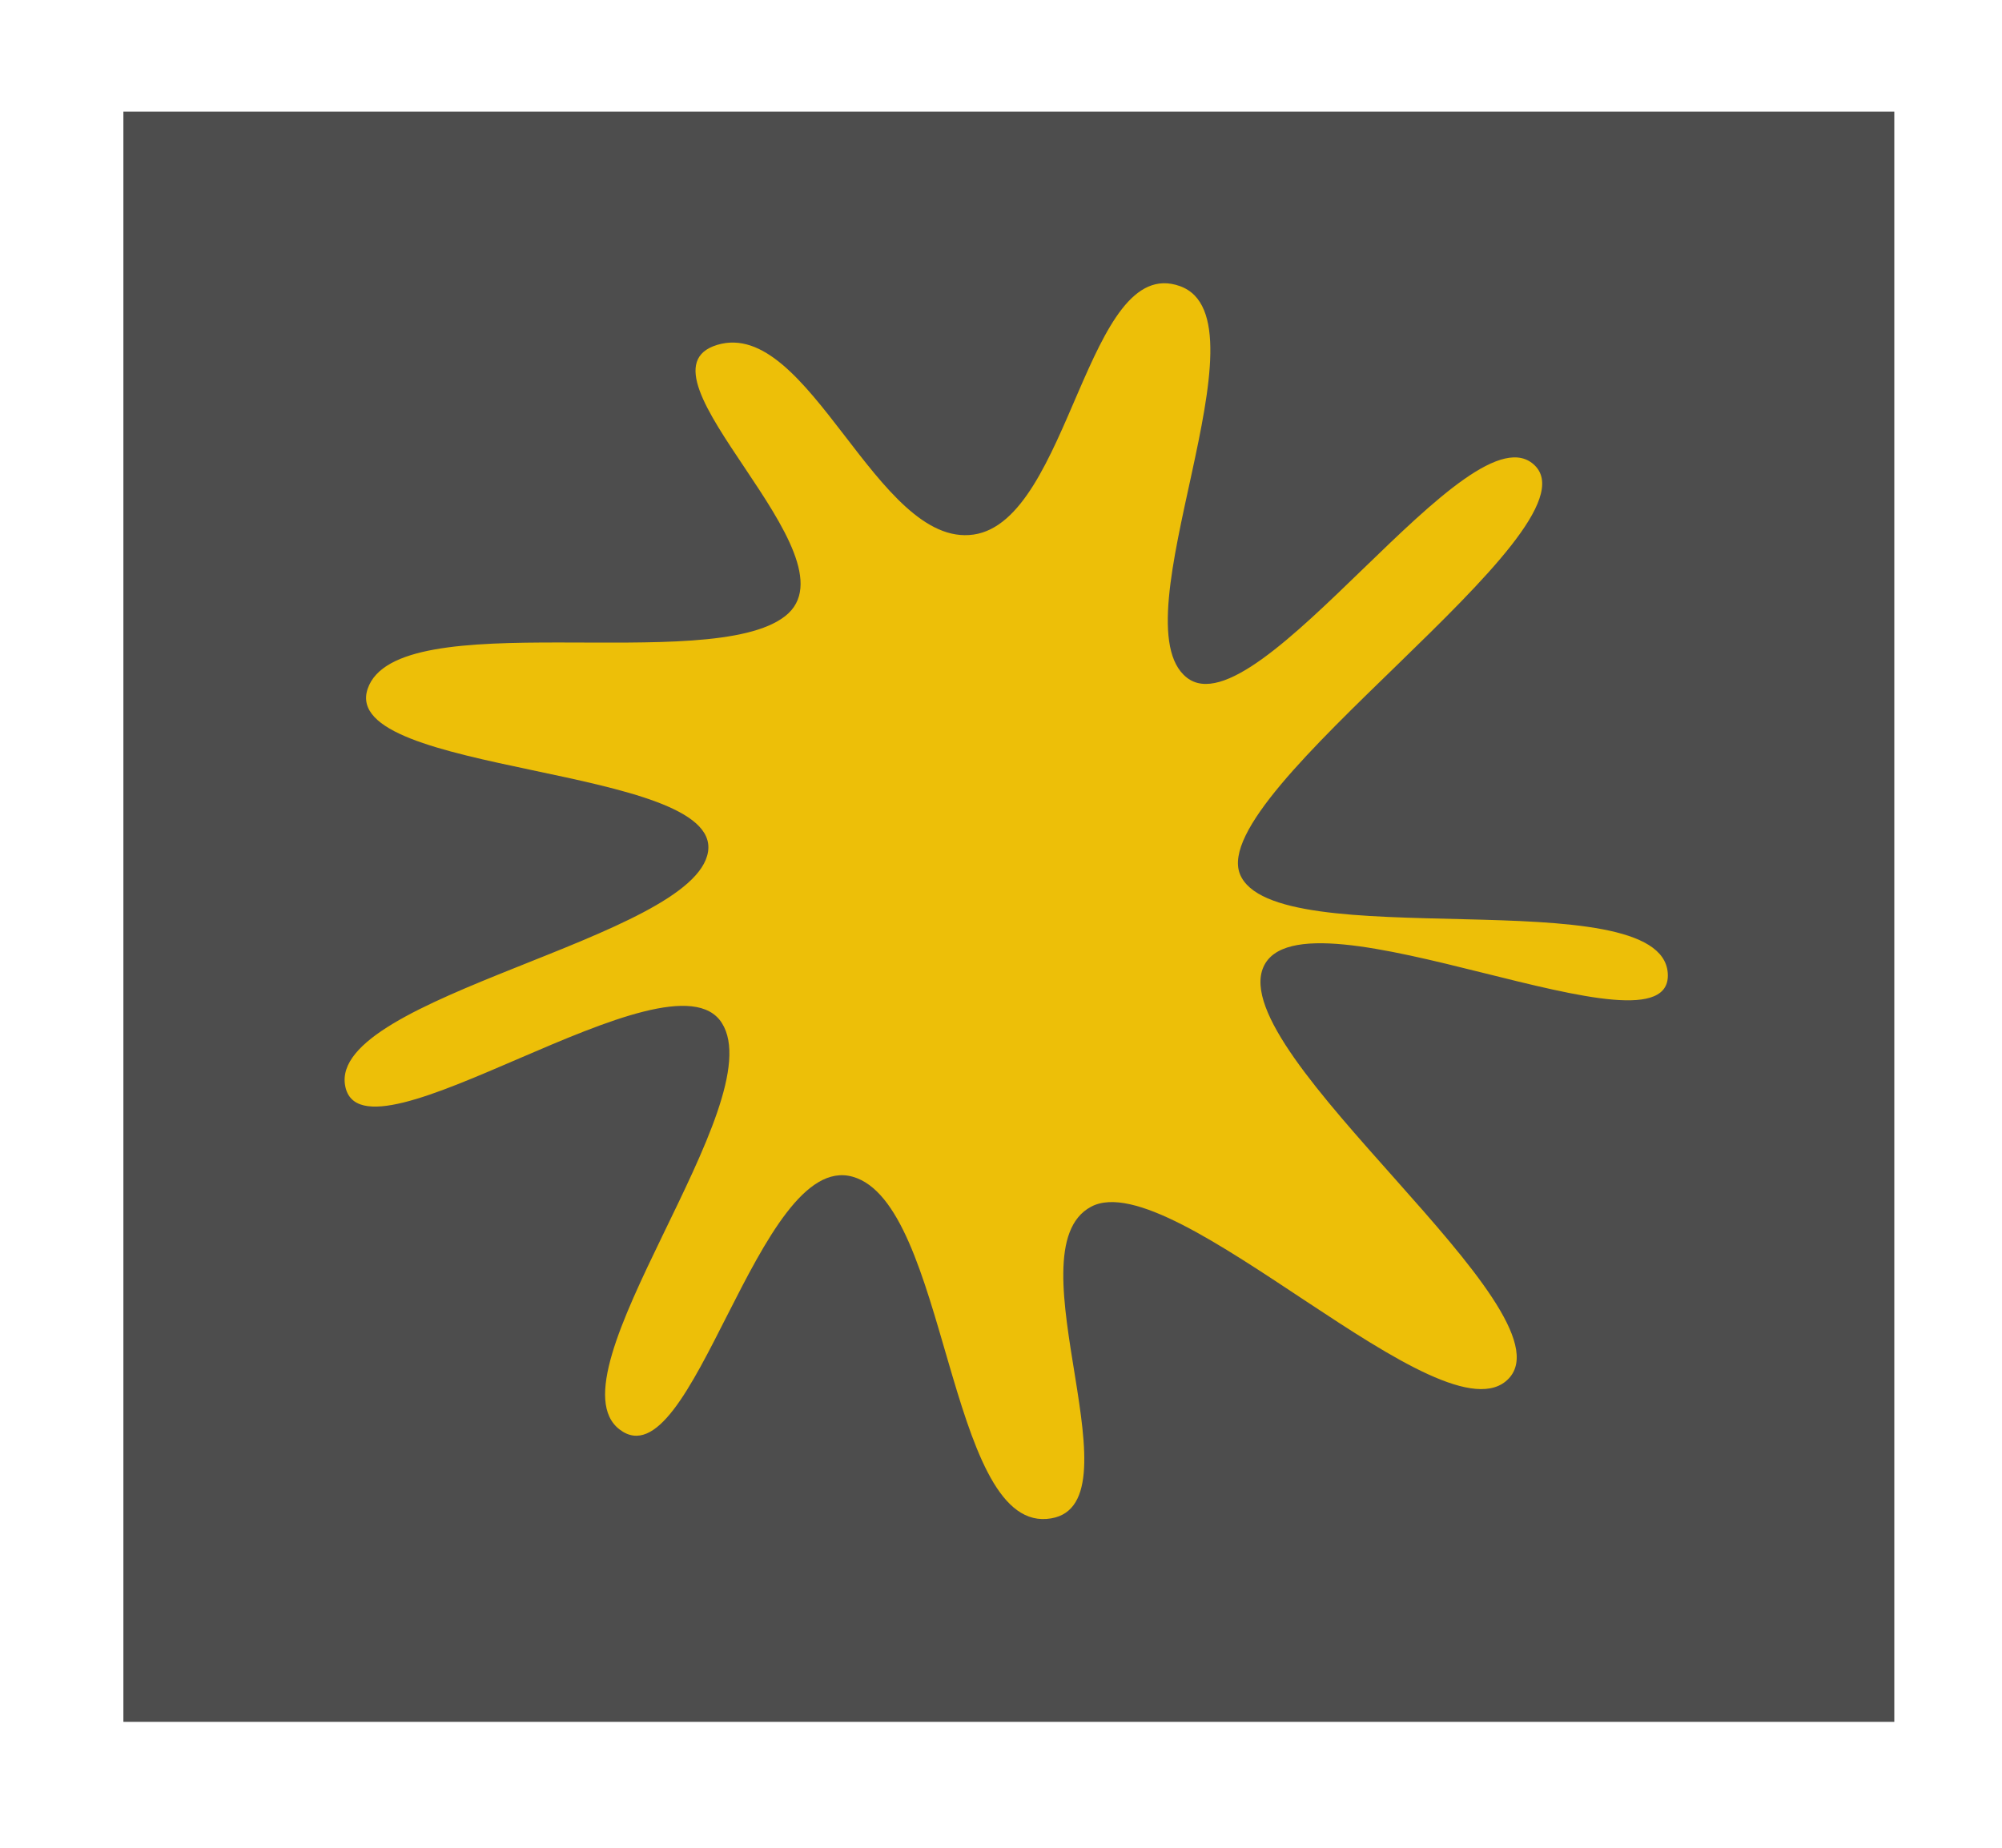
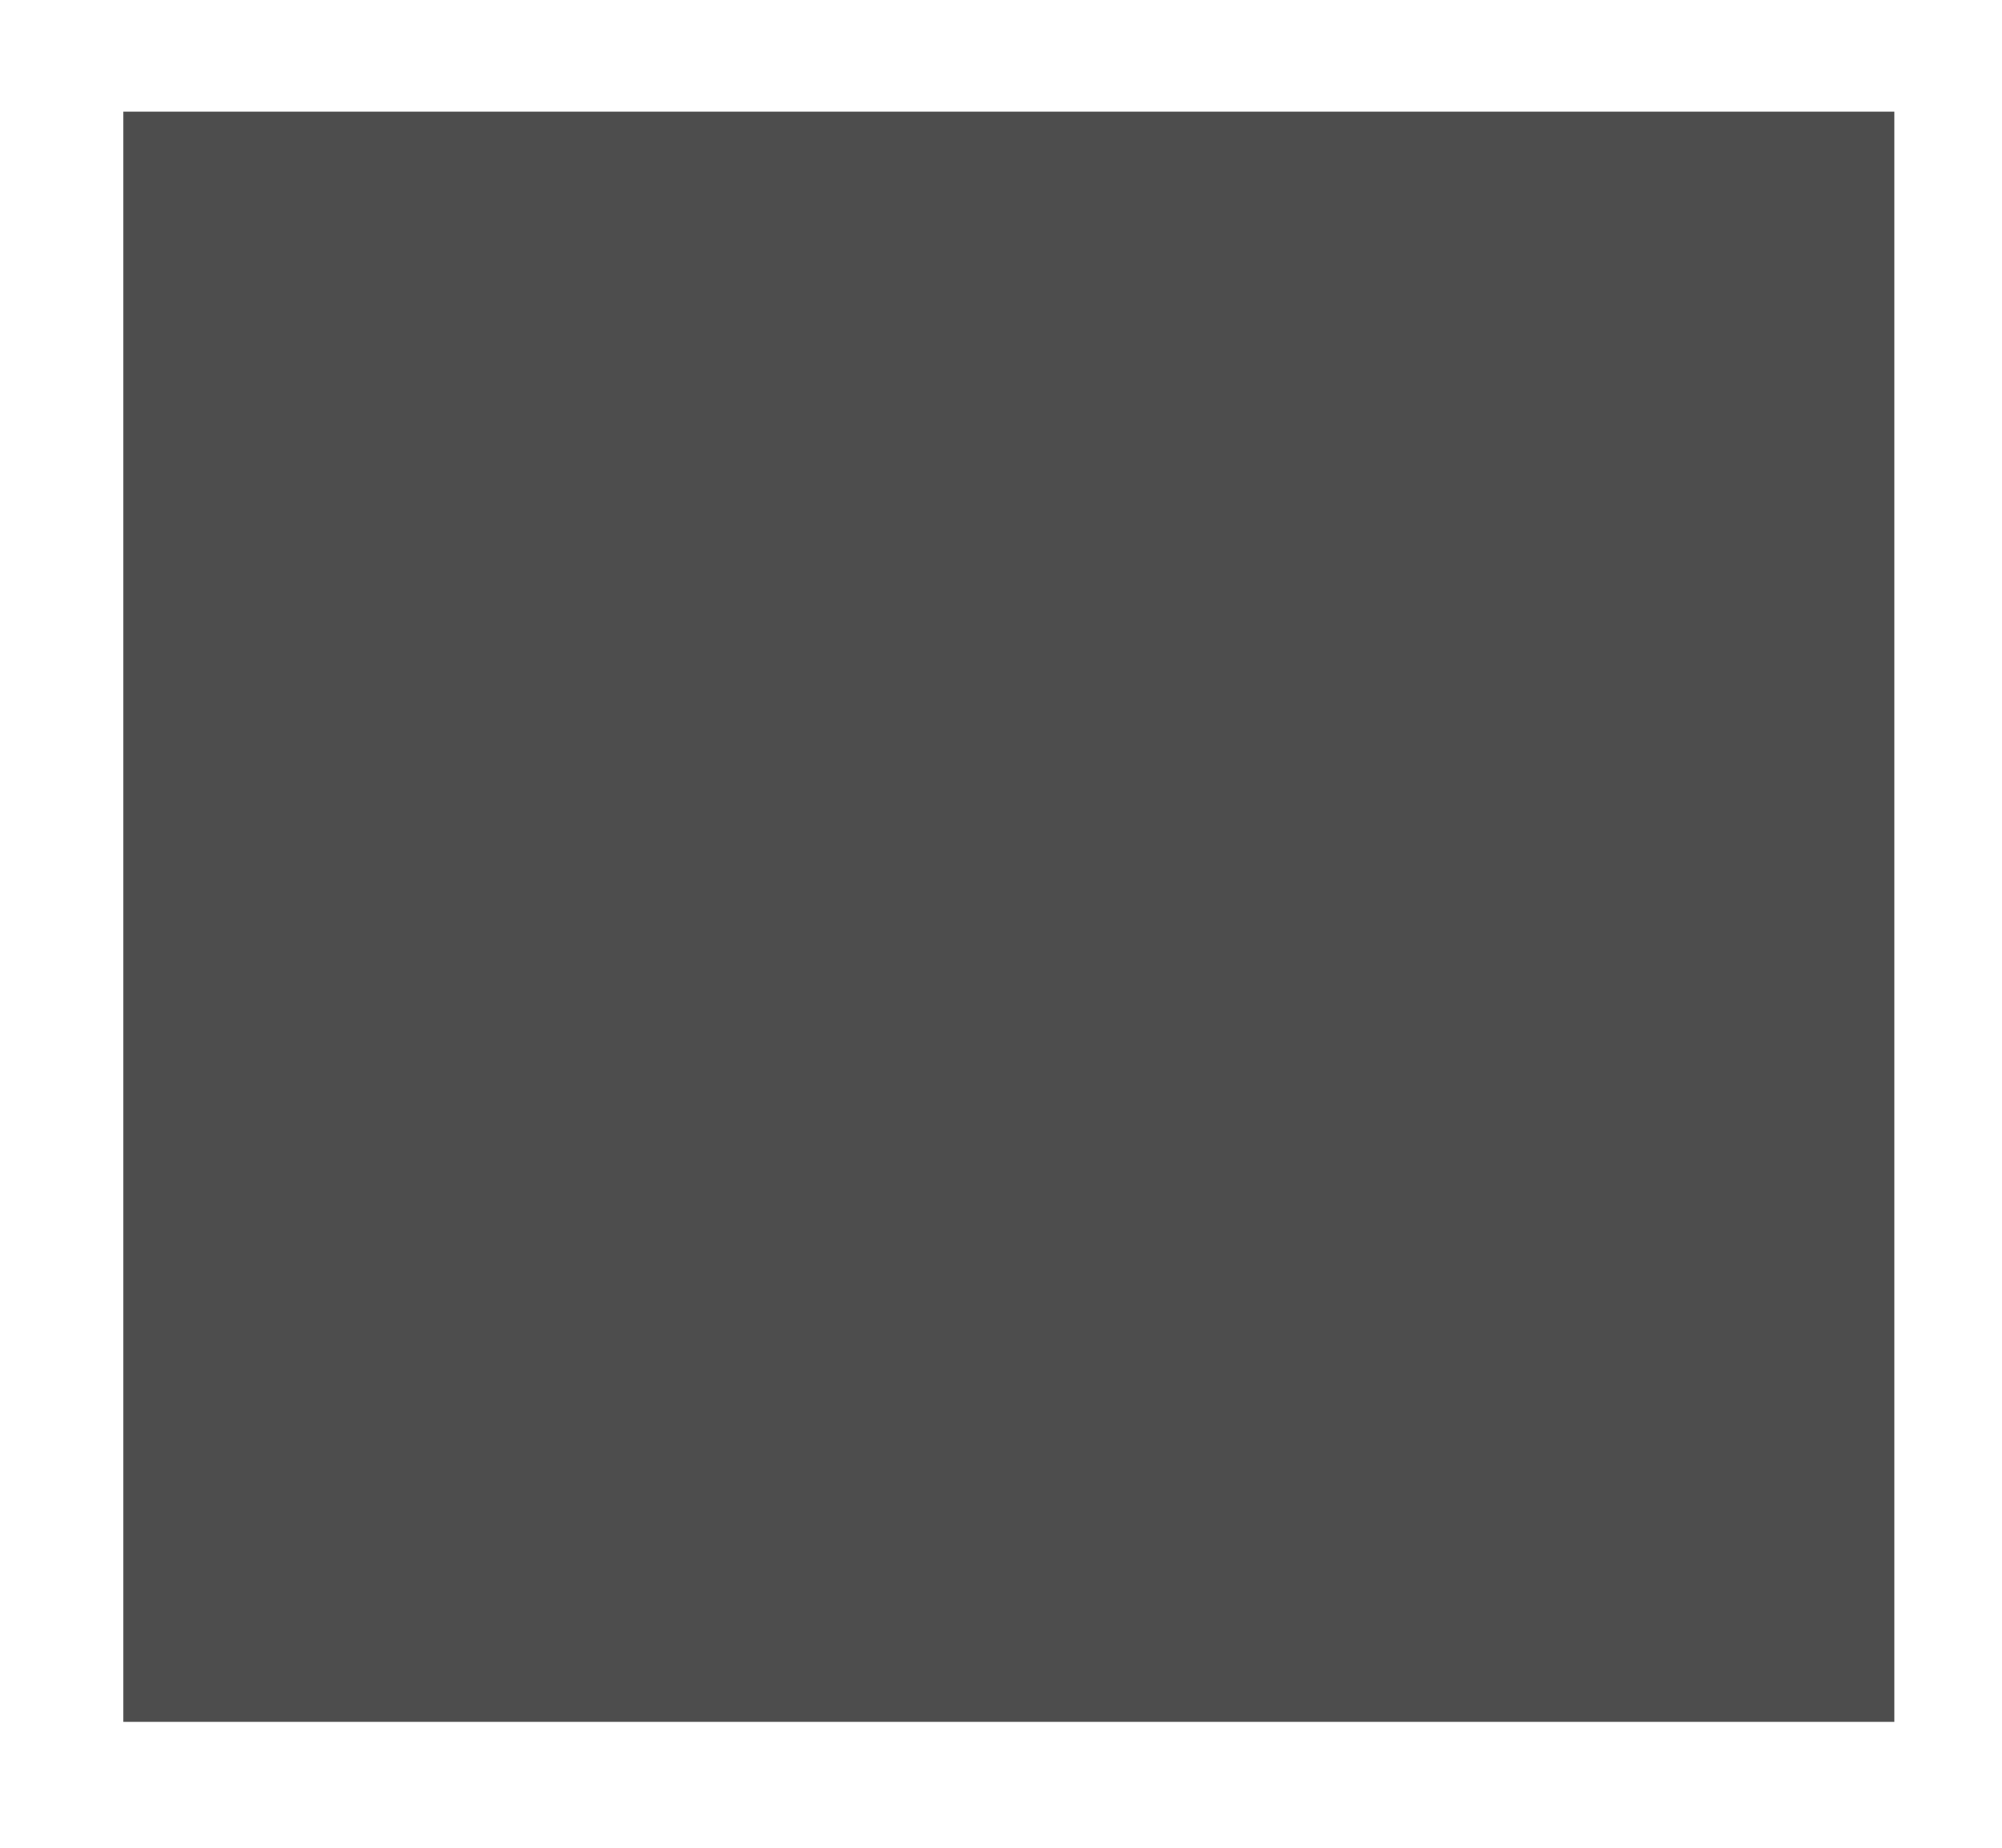
<svg xmlns="http://www.w3.org/2000/svg" xmlns:ns1="http://www.inkscape.org/namespaces/inkscape" xmlns:ns2="http://sodipodi.sourceforge.net/DTD/sodipodi-0.dtd" width="399.062" height="368.406" id="svg2" version="1.1" ns1:version="0.48+devel r9832 custom" ns2:docname="no-glow.svg">
  <defs id="defs4">
    <filter id="filter3070" ns1:label="Matte bevel" ns1:menu="Bevels" ns1:menu-tooltip="Soft, pastel-colored, blurry bevel" x="-0.25" y="-0.25" width="1.5" height="1.5" color-interpolation-filters="sRGB">
      <feGaussianBlur id="feGaussianBlur3072" stdDeviation="1" result="result6" />
      <feComposite id="feComposite3074" in2="result6" operator="in" in="result6" result="result7" />
      <feGaussianBlur id="feGaussianBlur3076" stdDeviation="8" result="result3" in="result7" />
      <feComposite id="feComposite3078" in2="result7" operator="over" result="result91" />
      <feComposite id="feComposite3080" in2="result91" operator="in" in="result3" result="result5" />
      <feColorMatrix id="feColorMatrix3082" values="0 0 0 -1 0 0 0 0 -1 0 0 0 0 -1 0 0 0 0 1 0 " result="result4" />
      <feSpecularLighting id="feSpecularLighting3084" surfaceScale="3" specularConstant="2" specularExponent="45" in="result4" result="result11">
        <fePointLight id="fePointLight3086" x="-5000" y="-10000" z="20000" />
      </feSpecularLighting>
      <feComposite id="feComposite3088" in2="result4" operator="arithmetic" k1="1" result="result10" k2="0" k3="0" k4="0" />
      <feComposite id="feComposite3090" in2="result10" operator="arithmetic" k2="0.5" k3="1" in="result5" result="result8" k1="0" k4="0" />
      <feComposite id="feComposite3092" in2="result8" result="result9" />
      <feBlend id="feBlend3094" in2="result9" mode="normal" result="result92" />
      <feComposite id="feComposite3096" in2="SourceGraphic" operator="in" />
    </filter>
    <filter id="filter3098" ns1:label="Button" x="0" y="0" width="1" height="1" ns1:menu="Bevels" ns1:menu-tooltip="Soft bevel, slightly depressed middle" color-interpolation-filters="sRGB">
      <feGaussianBlur id="feGaussianBlur3100" stdDeviation="2.3" in="SourceAlpha" result="result0" />
      <feMorphology id="feMorphology3102" in="SourceAlpha" radius="6.6" result="result1" />
      <feGaussianBlur id="feGaussianBlur3104" stdDeviation="8.9" in="result1" />
      <feColorMatrix id="feColorMatrix3106" values="1 0 0 0 0 0 1 0 0 0 0 0 1 0 0 0 0 0 0.3 0" result="result91" />
      <feComposite id="feComposite3108" in2="result91" in="result0" operator="out" result="result2" />
      <feGaussianBlur id="feGaussianBlur3110" stdDeviation="1.7" result="result4" />
      <feDiffuseLighting id="feDiffuseLighting3112" surfaceScale="10" result="result92">
        <feDistantLight id="feDistantLight3114" azimuth="225" elevation="45" />
      </feDiffuseLighting>
      <feBlend id="feBlend3116" in2="SourceGraphic" mode="multiply" result="result93" />
      <feComposite id="feComposite3118" in2="SourceAlpha" operator="in" result="result3" />
      <feSpecularLighting id="feSpecularLighting3120" in="result4" surfaceScale="5" specularExponent="17.9" result="result94">
        <feDistantLight id="feDistantLight3122" azimuth="225" elevation="45" />
      </feSpecularLighting>
      <feComposite id="feComposite3124" in2="result3" operator="atop" />
    </filter>
    <filter id="filter3126" ns1:label="Raised border" ns1:menu="Bevels" ns1:menu-tooltip="Strongly raised border around a flat surface" height="1.5" width="1.5" y="-0.25" x="-0.25" color-interpolation-filters="sRGB">
      <feGaussianBlur id="feGaussianBlur3128" stdDeviation="4" result="result1" />
      <feComposite id="feComposite3130" in2="result1" in="result1" result="result4" operator="in" />
      <feGaussianBlur id="feGaussianBlur3132" stdDeviation="2" result="result6" in="result4" />
      <feComposite id="feComposite3134" in2="result4" operator="xor" in="result6" result="result8" />
      <feComposite id="feComposite3136" in2="result8" operator="atop" result="fbSourceGraphic" in="result4" />
      <feSpecularLighting id="feSpecularLighting3138" specularExponent="10" specularConstant="1.3" surfaceScale="3" lighting-color="#ffffff" result="result1" in="fbSourceGraphic">
        <feDistantLight id="feDistantLight3140" azimuth="235" elevation="55" />
      </feSpecularLighting>
      <feComposite id="feComposite3142" in2="fbSourceGraphic" operator="atop" result="result2" in="result1" />
      <feComposite id="feComposite3144" in2="result2" k3="1" k2="1" operator="arithmetic" result="result4" in="fbSourceGraphic" k1="0" k4="0" />
      <feComposite id="feComposite3146" in2="SourceGraphic" operator="over" in="result4" result="result9" />
      <feBlend id="feBlend3148" in2="result2" mode="multiply" result="result10" />
      <feComposite id="feComposite3150" operator="in" in2="SourceGraphic" />
    </filter>
    <filter id="filter3153" ns1:label="Combined lighting" ns1:menu="Bevels" ns1:menu-tooltip="Basic specular bevel to use for building textures" color-interpolation-filters="sRGB">
      <feGaussianBlur id="feGaussianBlur3155" stdDeviation="6" in="SourceGraphic" result="result0" />
      <feDiffuseLighting id="feDiffuseLighting3157" lighting-color="#ffffff" diffuseConstant="1" surfaceScale="4" result="result5">
        <feDistantLight id="feDistantLight3159" elevation="45" azimuth="235" />
      </feDiffuseLighting>
      <feComposite id="feComposite3161" in2="SourceGraphic" k1="1.4" in="result5" result="fbSourceGraphic" operator="arithmetic" k2="0" k3="0" k4="0" />
      <feGaussianBlur id="feGaussianBlur3163" result="result0" in="fbSourceGraphic" stdDeviation="6" />
      <feSpecularLighting id="feSpecularLighting3165" specularExponent="25" specularConstant="1" surfaceScale="4" lighting-color="#ffffff" result="result1" in="result0">
        <feDistantLight id="feDistantLight3167" azimuth="235" elevation="45" />
      </feSpecularLighting>
      <feComposite id="feComposite3169" in2="result1" k3="1" k2="1" operator="arithmetic" result="result4" in="fbSourceGraphic" k1="0" k4="0" />
      <feComposite id="feComposite3171" in2="SourceGraphic" operator="in" result="result2" in="result4" />
    </filter>
    <filter id="filter3173" ns1:label="Bloom" ns1:menu="Bevels" ns1:menu-tooltip="Soft, cushion-like bevel with matte highlights" color-interpolation-filters="sRGB">
      <feGaussianBlur id="feGaussianBlur3175" result="result1" in="SourceAlpha" stdDeviation="2.2" />
      <feSpecularLighting id="feSpecularLighting3177" result="result0" specularExponent="18.1" specularConstant="2" surfaceScale="5">
        <feDistantLight id="feDistantLight3179" azimuth="225" elevation="24" />
      </feSpecularLighting>
      <feComposite id="feComposite3181" in2="SourceAlpha" result="result6" operator="in" />
      <feMorphology id="feMorphology3183" radius="5.7" operator="dilate" />
      <feGaussianBlur id="feGaussianBlur3185" result="result11" stdDeviation="5.7" />
      <feDiffuseLighting id="feDiffuseLighting3187" surfaceScale="5" result="result3" diffuseConstant="2" in="result1">
        <feDistantLight id="feDistantLight3189" elevation="25" azimuth="225" />
      </feDiffuseLighting>
      <feBlend id="feBlend3191" in2="SourceGraphic" result="result7" mode="multiply" in="result3" />
      <feComposite id="feComposite3193" in2="SourceAlpha" in="result7" operator="in" result="result91" />
      <feBlend id="feBlend3195" in2="result91" result="result9" mode="lighten" in="result6" />
      <feComposite id="feComposite3197" in2="result9" in="result11" result="result92" />
      <feComposite id="feComposite3199" in2="SourceGraphic" operator="in" />
    </filter>
    <filter id="filter3201" ns1:label="Smart jelly" ns1:menu="Bevels" ns1:menu-tooltip="Same as Matte jelly but with more controls" height="1" width="1" y="0" x="0" color-interpolation-filters="sRGB">
      <feBlend id="feBlend3203" in2="SourceGraphic" result="result3" mode="normal" />
      <feComposite id="feComposite3205" in2="result3" result="result4" operator="arithmetic" k2="1" k1="0" k3="0" k4="0" />
      <feColorMatrix id="feColorMatrix3207" in="result4" result="result0" values="1 0 0 0 0 0 1 0 0 0 0 0 1 0 0 0 0 0 0.85 0 " />
      <feGaussianBlur id="feGaussianBlur3209" stdDeviation="7" in="SourceAlpha" />
      <feSpecularLighting id="feSpecularLighting3211" result="result1" specularExponent="25" specularConstant="1" surfaceScale="5">
        <feDistantLight id="feDistantLight3213" azimuth="225" elevation="60" />
      </feSpecularLighting>
      <feComposite id="feComposite3215" in2="result0" k1="0.5" k2="1" operator="arithmetic" k3="0.5" result="result5" k4="0" />
      <feComposite id="feComposite3217" in2="result0" result="result2" operator="atop" />
      <feComposite id="feComposite3219" in2="SourceGraphic" operator="in" />
    </filter>
    <filter id="filter3221" ns1:label="Fat oil" ns1:menu="Bevels" ns1:menu-tooltip="Fat oil with some adjustable turbulence" height="1.4" width="1.4" y="-0.2" x="-0.2" color-interpolation-filters="sRGB">
      <feTurbulence id="feTurbulence3223" numOctaves="3" seed="55" type="fractalNoise" baseFrequency="0.02" />
      <feGaussianBlur id="feGaussianBlur3225" stdDeviation="1" result="result91" />
      <feDisplacementMap id="feDisplacementMap3227" in2="result91" scale="15" yChannelSelector="G" xChannelSelector="R" in="SourceGraphic" />
      <feGaussianBlur id="feGaussianBlur3229" stdDeviation="1.5" result="result92" />
      <feComposite id="feComposite3231" in2="result92" result="fbSourceGraphic" k4="-0.3" k3="1" k2="1" operator="arithmetic" k1="0" />
      <feGaussianBlur id="feGaussianBlur3233" stdDeviation="3.5" in="fbSourceGraphic" result="result0" />
      <feSpecularLighting id="feSpecularLighting3235" in="result0" result="result1" lighting-color="#ffffff" surfaceScale="3" specularConstant="1" specularExponent="55">
        <feDistantLight id="feDistantLight3237" azimuth="235" elevation="65" />
      </feSpecularLighting>
      <feComposite id="feComposite3239" in2="fbSourceGraphic" in="result1" result="result2" operator="in" />
      <feComposite id="feComposite3241" in2="result2" in="fbSourceGraphic" result="result4" operator="arithmetic" k2="0.4" k3="1.7" k1="0" k4="0" />
      <feBlend id="feBlend3243" in2="result2" result="fbSourceGraphic" mode="normal" />
    </filter>
    <filter id="filter3245" ns1:menu-tooltip="Bright metallic effect for any color" ns1:menu="Bevels" ns1:label="Bright metal" color-interpolation-filters="sRGB">
      <feGaussianBlur id="feGaussianBlur3247" result="result6" stdDeviation="8" in="SourceGraphic" />
      <feComposite id="feComposite3249" in2="SourceGraphic" in="result6" operator="xor" result="result10" />
      <feGaussianBlur id="feGaussianBlur3251" result="result2" stdDeviation="8" />
      <feComposite id="feComposite3253" in2="SourceGraphic" operator="atop" in="result10" result="result91" />
      <feComposite id="feComposite3255" in2="result91" result="result4" in="result2" operator="xor" />
      <feGaussianBlur id="feGaussianBlur3257" in="result4" result="result3" stdDeviation="4" />
      <feSpecularLighting id="feSpecularLighting3259" result="result5" specularExponent="5" specularConstant="1.1" surfaceScale="18">
        <feDistantLight id="feDistantLight3261" azimuth="235" elevation="55" />
      </feSpecularLighting>
      <feComposite id="feComposite3263" in2="result5" in="result3" k3="1.1" k2="0.5" operator="arithmetic" result="result7" k1="0.5" k4="0" />
      <feComposite id="feComposite3265" in2="SourceGraphic" in="result7" operator="atop" result="result8" />
    </filter>
    <filter id="filter3293" ns1:menu-tooltip="Glowing metal texture" ns1:menu="Bevels" ns1:label="Glowing metal" color-interpolation-filters="sRGB">
      <feGaussianBlur id="feGaussianBlur3295" stdDeviation="3" result="result10" />
      <feBlend id="feBlend3297" in2="SourceGraphic" result="result5" mode="multiply" in="result10" />
      <feComposite id="feComposite3299" in2="SourceGraphic" in="result5" result="fbSourceGraphic" operator="over" />
      <feGaussianBlur id="feGaussianBlur3301" result="result9" stdDeviation="5" />
      <feSpecularLighting id="feSpecularLighting3303" in="result9" result="result1" lighting-color="#ffffff" surfaceScale="1" specularConstant="2.2" specularExponent="45">
        <fePointLight id="fePointLight3305" x="-5000" y="-10000" z="20000" />
      </feSpecularLighting>
      <feComposite id="feComposite3307" in2="fbSourceGraphic" in="result1" result="result2" operator="in" />
      <feComposite id="feComposite3309" in2="fbSourceGraphic" in="result2" result="result4" operator="arithmetic" k2="2" k3="0.8" k1="0" k4="0" />
      <feBlend id="feBlend3311" in2="result4" in="result4" mode="multiply" result="result11" />
      <feComposite id="feComposite3313" operator="in" in2="SourceGraphic" />
    </filter>
    <filter id="filter3315" ns1:label="Metal casting" x="0" y="0" width="1" height="1" ns1:menu="Bevels" ns1:menu-tooltip="Smooth drop-like bevel with metallic finish" color-interpolation-filters="sRGB">
      <feColorMatrix id="feColorMatrix3317" values="0.37" type="saturate" in="SourceGraphic" result="result1" />
      <feGaussianBlur id="feGaussianBlur3319" stdDeviation="7" in="SourceAlpha" />
      <feSpecularLighting id="feSpecularLighting3321" specularExponent="8" specularConstant="3.88" surfaceScale="10" result="result2">
        <feDistantLight id="feDistantLight3323" azimuth="225" elevation="17" />
      </feSpecularLighting>
      <feComposite id="feComposite3325" in2="result1" operator="atop" />
    </filter>
    <filter id="filter3353" ns1:label="Neon" ns1:menu="Bevels" ns1:menu-tooltip="Neon light effect" x="-0.25" y="-0.25" width="1.5" height="1.5" color-interpolation-filters="sRGB">
      <feGaussianBlur id="feGaussianBlur3355" stdDeviation="1" result="result1" />
      <feComposite id="feComposite3357" in2="result1" in="result1" result="result4" operator="in" />
      <feGaussianBlur id="feGaussianBlur3359" stdDeviation="7" result="result6" in="result4" />
      <feComposite id="feComposite3361" in2="result4" operator="over" in="result6" result="result8" />
      <feComposite id="feComposite3363" in2="result8" operator="in" result="fbSourceGraphic" in="result6" />
      <feSpecularLighting id="feSpecularLighting3365" specularExponent="45" specularConstant="2" surfaceScale="2.5" lighting-color="#ffffff" result="result1" in="fbSourceGraphic">
        <fePointLight id="fePointLight3367" z="20000" y="-10000" x="-5000" />
      </feSpecularLighting>
      <feComposite id="feComposite3369" in2="fbSourceGraphic" operator="in" result="result2" in="result1" />
      <feComposite id="feComposite3371" in2="result2" k3="1.5" k2="1.2" operator="arithmetic" result="result4" in="fbSourceGraphic" k1="0" k4="0" />
      <feComposite id="feComposite3373" in2="result4" operator="over" result="result9" />
      <feBlend id="feBlend3375" in2="result9" mode="screen" result="result10" />
      <feComposite id="feComposite3377" in2="SourceGraphic" operator="in" />
    </filter>
    <filter id="filter3379" ns1:menu-tooltip="Transparent plastic with deep colors" ns1:menu="Bevels" ns1:label="Deep colors plastic" color-interpolation-filters="sRGB">
      <feGaussianBlur id="feGaussianBlur3381" in="SourceGraphic" result="result6" stdDeviation="10" />
      <feComposite id="feComposite3383" in2="SourceGraphic" in="result6" operator="xor" />
      <feGaussianBlur id="feGaussianBlur3385" result="result2" stdDeviation="10" />
      <feComposite id="feComposite3387" in2="SourceGraphic" operator="atop" result="result91" />
      <feComposite id="feComposite3389" in2="result91" result="result4" in="result2" operator="xor" />
      <feGaussianBlur id="feGaussianBlur3391" in="result4" result="result3" stdDeviation="5" />
      <feSpecularLighting id="feSpecularLighting3393" lighting-color="#ffffff" in="result3" result="result5" specularExponent="35" specularConstant="3" surfaceScale="12">
        <feDistantLight id="feDistantLight3395" elevation="45" azimuth="235" />
      </feSpecularLighting>
      <feComposite id="feComposite3397" in2="result5" in="SourceGraphic" k3="0.7" k2="0.8" operator="arithmetic" result="result7" k1="0" k4="0" />
      <feComposite id="feComposite3399" in2="SourceGraphic" in="result7" operator="in" />
    </filter>
    <filter id="filter3427" ns1:label="Dark glass" ns1:menu="Bevels" ns1:menu-tooltip="Illuminated glass effect with light coming from beneath" height="1.5" width="1.5" y="-0.25" x="-0.25" color-interpolation-filters="sRGB">
      <feBlend id="feBlend3429" in2="SourceGraphic" result="result1" mode="screen" />
      <feGaussianBlur id="feGaussianBlur3431" stdDeviation="2" result="result6" />
      <feComposite id="feComposite3433" in2="result1" operator="xor" in="result6" result="result7" />
      <feComposite id="feComposite3435" in2="result7" result="result4" in="result7" operator="xor" />
      <feGaussianBlur id="feGaussianBlur3437" result="result3" stdDeviation="3" in="result4" />
      <feSpecularLighting id="feSpecularLighting3439" result="result5" specularExponent="55" specularConstant="1.5" surfaceScale="6" in="result3">
        <fePointLight id="fePointLight3441" z="20000" y="-8000" x="-5000" />
      </feSpecularLighting>
      <feComposite id="feComposite3443" in2="SourceGraphic" in="result3" k3="1" k2="1.5" operator="arithmetic" result="result92" k1="0" k4="0" />
      <feComposite id="feComposite3445" in2="result92" in="result5" operator="atop" result="result93" />
      <feBlend id="feBlend3447" in2="result93" mode="multiply" result="result94" />
      <feComposite id="feComposite3449" in2="SourceGraphic" operator="in" />
    </filter>
    <filter id="filter3451" ns1:label="Translucent" ns1:menu="Bevels" ns1:menu-tooltip="Illuminated translucent plastic or glass effect" x="-0.25" y="-0.25" width="1.5" height="1.5" color-interpolation-filters="sRGB">
      <feBlend id="feBlend3453" in2="SourceGraphic" mode="screen" result="result1" />
      <feGaussianBlur id="feGaussianBlur3455" stdDeviation="8" result="result6" />
      <feComposite id="feComposite3457" in2="SourceGraphic" operator="xor" in="result6" />
      <feGaussianBlur id="feGaussianBlur3459" stdDeviation="5" result="result2" />
      <feComposite id="feComposite3461" in2="result1" operator="atop" result="result92" />
      <feComposite id="feComposite3463" in2="result92" operator="xor" in="result2" result="result4" />
      <feGaussianBlur id="feGaussianBlur3465" stdDeviation="1" result="result3" in="result4" />
      <feSpecularLighting id="feSpecularLighting3467" surfaceScale="3" specularConstant="1.5" specularExponent="45" result="result5">
        <fePointLight id="fePointLight3469" x="-5000" y="-8000" z="20000" />
      </feSpecularLighting>
      <feComposite id="feComposite3471" in2="SourceGraphic" operator="in" result="result93" />
      <feComposite id="feComposite3473" in2="result93" operator="arithmetic" k2="1" k3="2" in="result3" result="result94" k1="0" k4="0" />
      <feComposite id="feComposite3475" in2="result94" operator="atop" in="result5" result="result95" />
      <feBlend id="feBlend3477" in2="result95" mode="screen" result="result96" />
      <feComposite id="feComposite3479" in2="SourceGraphic" operator="in" />
    </filter>
    <filter id="filter3481" ns1:label="Stained glass" ns1:menu="Bevels" ns1:menu-tooltip="Illuminated stained glass effect" height="1.5" width="1.5" y="-0.25" x="-0.25" color-interpolation-filters="sRGB">
      <feBlend id="feBlend3483" in2="SourceGraphic" result="result1" mode="screen" />
      <feGaussianBlur id="feGaussianBlur3485" stdDeviation="7" result="result6" />
      <feComposite id="feComposite3487" in2="result6" operator="xor" in="result6" result="result7" />
      <feComposite id="feComposite3489" in2="result1" operator="atop" in="result6" result="result92" />
      <feComposite id="feComposite3491" in2="result92" result="result4" in="result7" operator="xor" />
      <feGaussianBlur id="feGaussianBlur3493" result="result3" stdDeviation="0.7" in="result4" />
      <feSpecularLighting id="feSpecularLighting3495" result="result5" specularExponent="50" specularConstant="1.5" surfaceScale="4">
        <fePointLight id="fePointLight3497" z="20000" y="-8000" x="-5000" />
      </feSpecularLighting>
      <feComposite id="feComposite3499" in2="SourceGraphic" in="result3" k3="1" k2="1" operator="arithmetic" result="result93" k1="0" k4="0" />
      <feComposite id="feComposite3501" in2="result93" in="result5" operator="atop" result="result94" />
      <feBlend id="feBlend3503" in2="result94" mode="multiply" result="result95" />
      <feComposite id="feComposite3505" in2="SourceGraphic" operator="in" />
    </filter>
  </defs>
  <ns2:namedview id="base" pagecolor="#ffffff" bordercolor="#666666" borderopacity="1.0" ns1:pageopacity="0.0" ns1:pageshadow="2" ns1:zoom="1.0979788" ns1:cx="419.77484" ns1:cy="131.18506" ns1:document-units="px" ns1:current-layer="layer1" showgrid="false" ns1:showpageshadow="false" ns1:window-width="1920" ns1:window-height="1025" ns1:window-x="-4" ns1:window-y="-3" ns1:window-maximized="1" fit-margin-top="0" fit-margin-left="0" fit-margin-right="0" fit-margin-bottom="0" />
  <g ns1:label="Calque 1" ns1:groupmode="layer" id="layer1" transform="translate(-106.406,-443.094)" style="enable-background:new">
    <rect style="color:#000000;fill:#4d4d4d;stroke:none;stroke-width:15;marker:none;visibility:visible;display:inline;overflow:visible;filter:url(#filter3221);enable-background:accumulate" id="rect3066" width="353" height="321" x="131" y="157.094" transform="translate(0,308.268)" />
-     <path transform="translate(61,338.268)" style="color:#000000;fill:#ffcc00;fill-opacity:0.898;fill-rule:nonzero;stroke:none;stroke-width:15;marker:none;visibility:visible;display:inline;overflow:visible;filter:url(#filter3245);enable-background:accumulate" ns1:transform-center-x="-4.6686628" ns1:transform-center-y="1.0406348" d="m 346.163,379.627 c -12.778,13.632 -66.832,-42.974 -83.263,-34.234 -16.431,8.74 10.864,60.761 -8.889,62.247 -19.753,1.486 -19.774,-62.902 -38.646,-68.224 -18.873,-5.321 -31.922,61.446 -46.438,50.402 -14.516,-11.044 30.53,-65.091 20.361,-81.059 -10.169,-15.968 -71.796,30.355 -75.083,12.52 -3.287,-17.835 69.592,-29.347 72.331,-46.639 2.739,-17.292 -73.665,-15.289 -67.846,-32.488 5.819,-17.199 68.175,-2.599 83.263,-14.529 15.088,-11.929 -31.942,-48.485 -13.593,-54.04 18.349,-5.555 31.888,40.574 51.109,37.814 19.222,-2.76 22.594,-56.204 41.144,-49.528 18.549,6.676 -12.782,66.969 1.367,78.049 14.148,11.08 56.8,-55.206 69.445,-42.214 12.646,12.992 -65.493,64.818 -58.859,81.379 6.634,16.561 83.854,0.858 85.275,19.704 1.422,18.846 -72.95,-18.548 -80.596,-1.177 -7.646,17.371 61.697,68.385 48.918,82.017 z" id="path3068" ns1:connector-curvature="0" ns2:nodetypes="sssssssssssssssssss" />
  </g>
</svg>